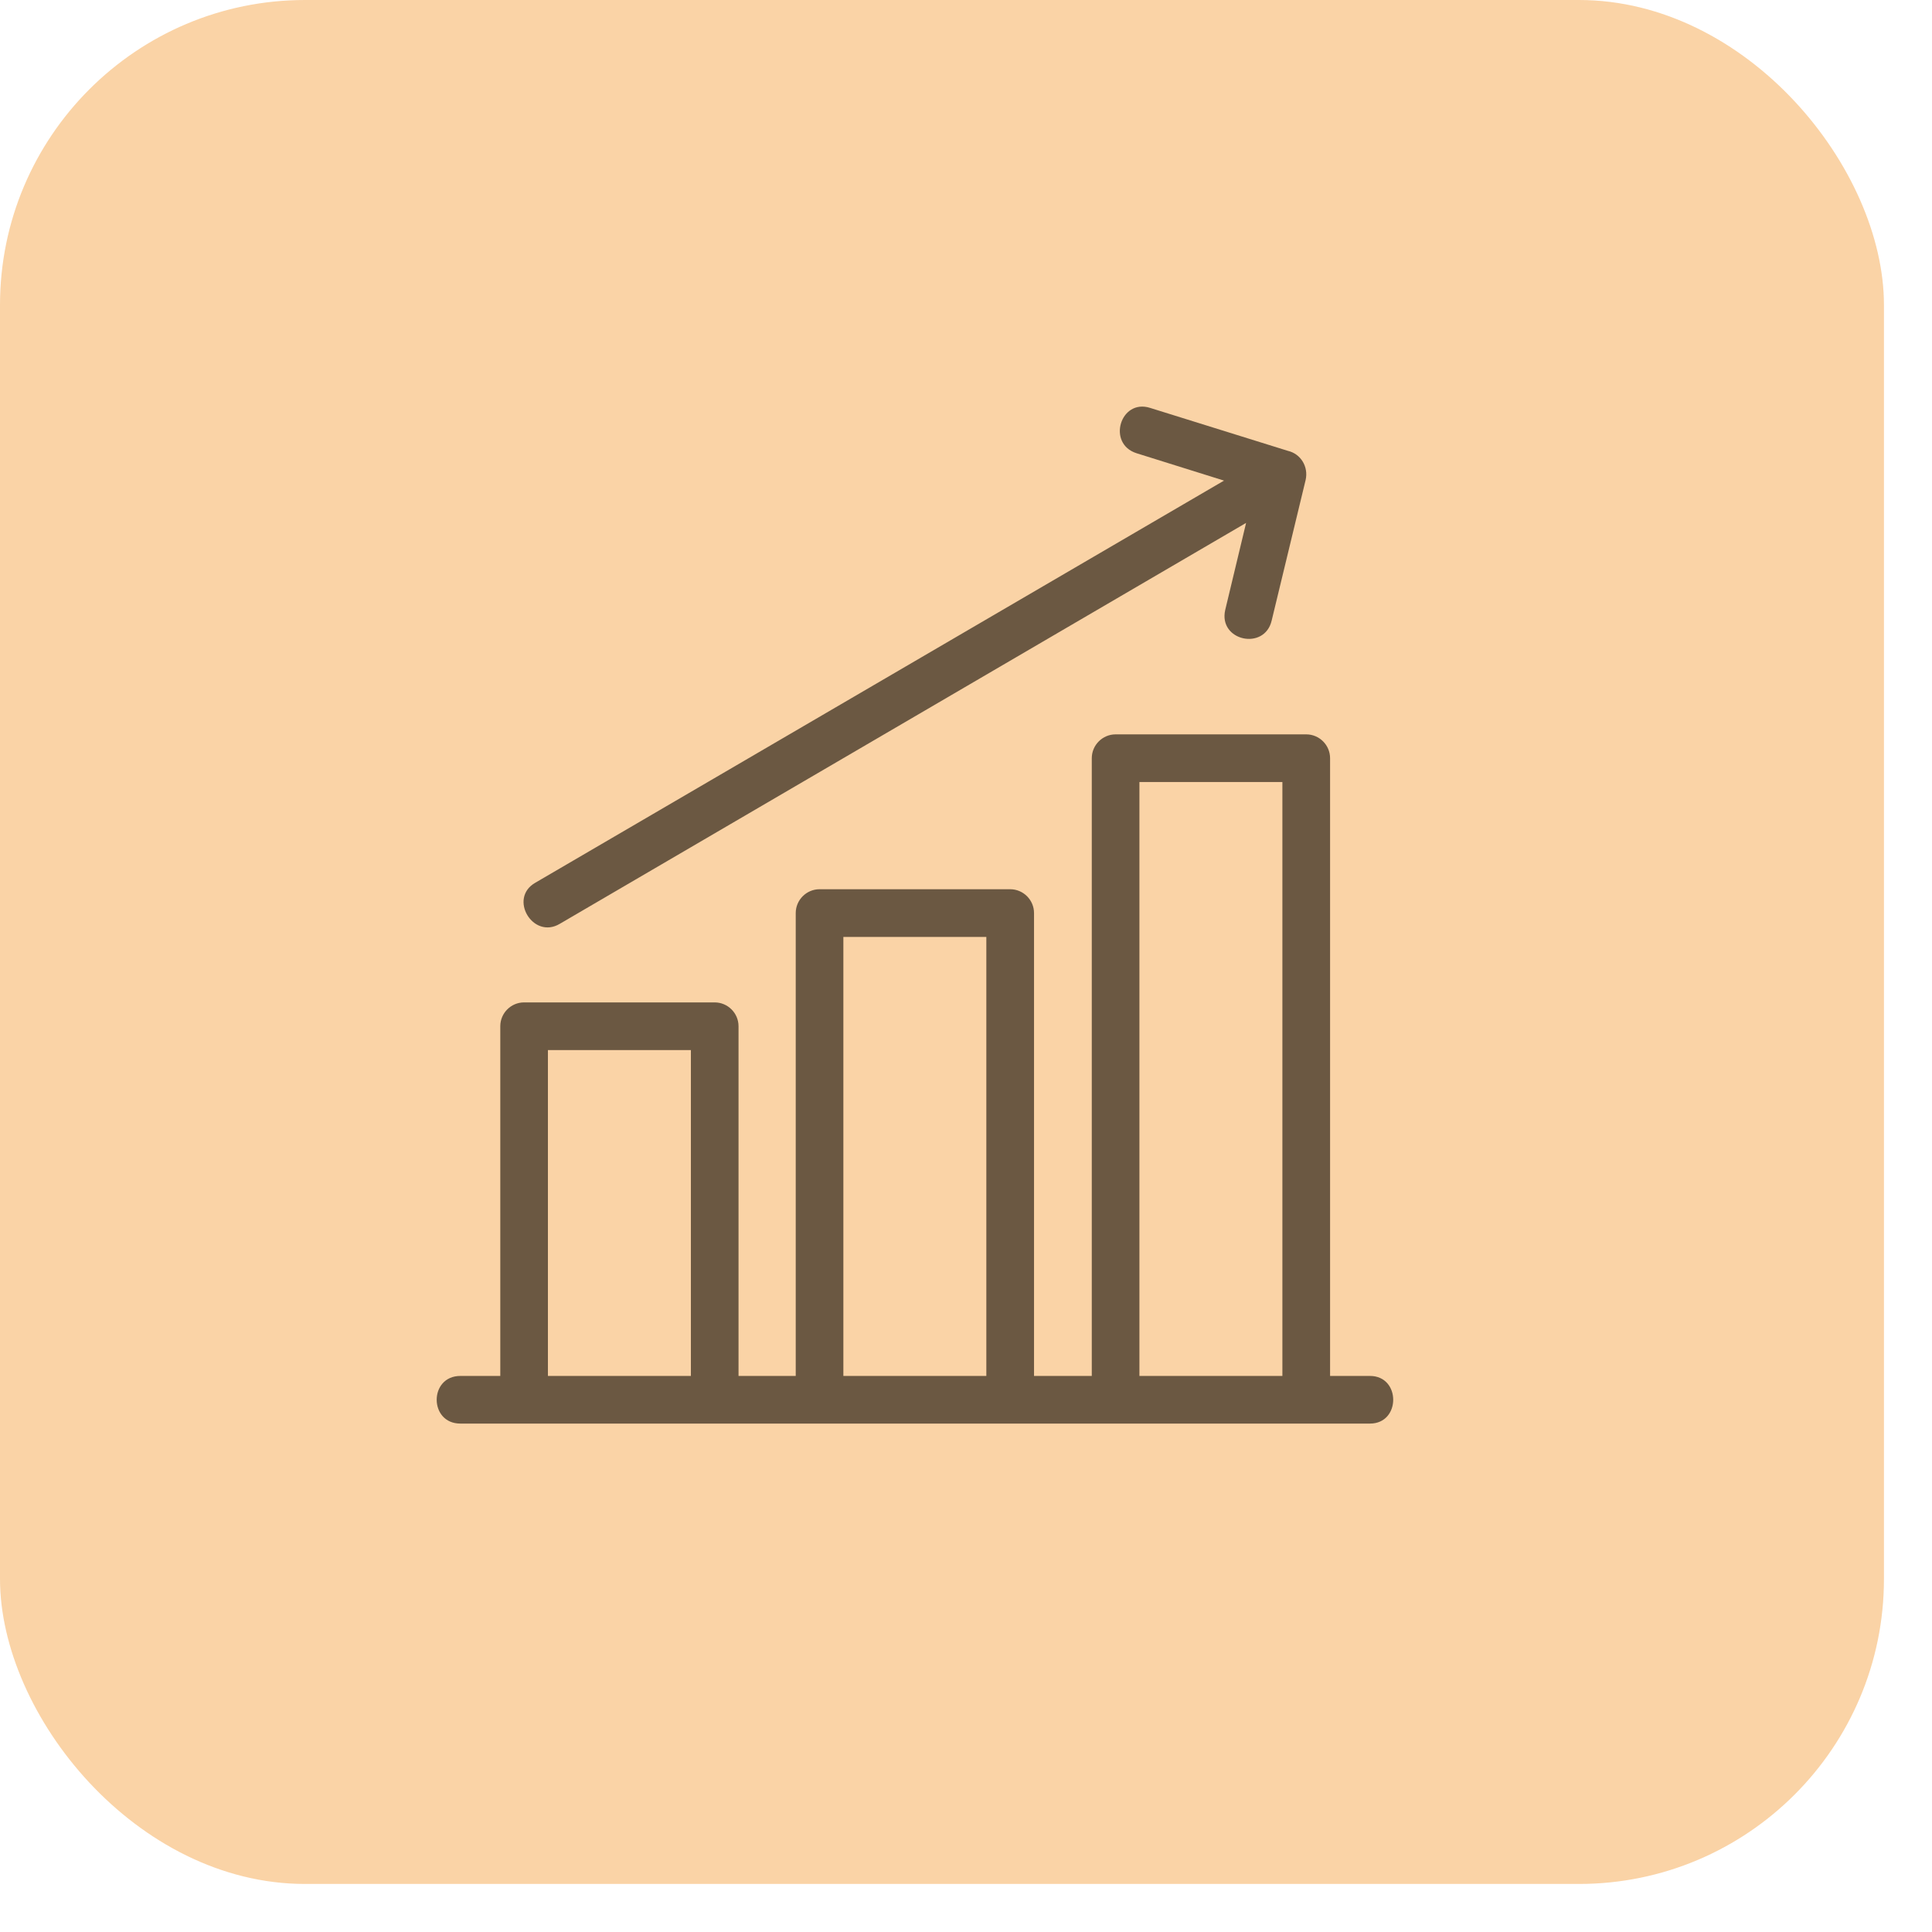
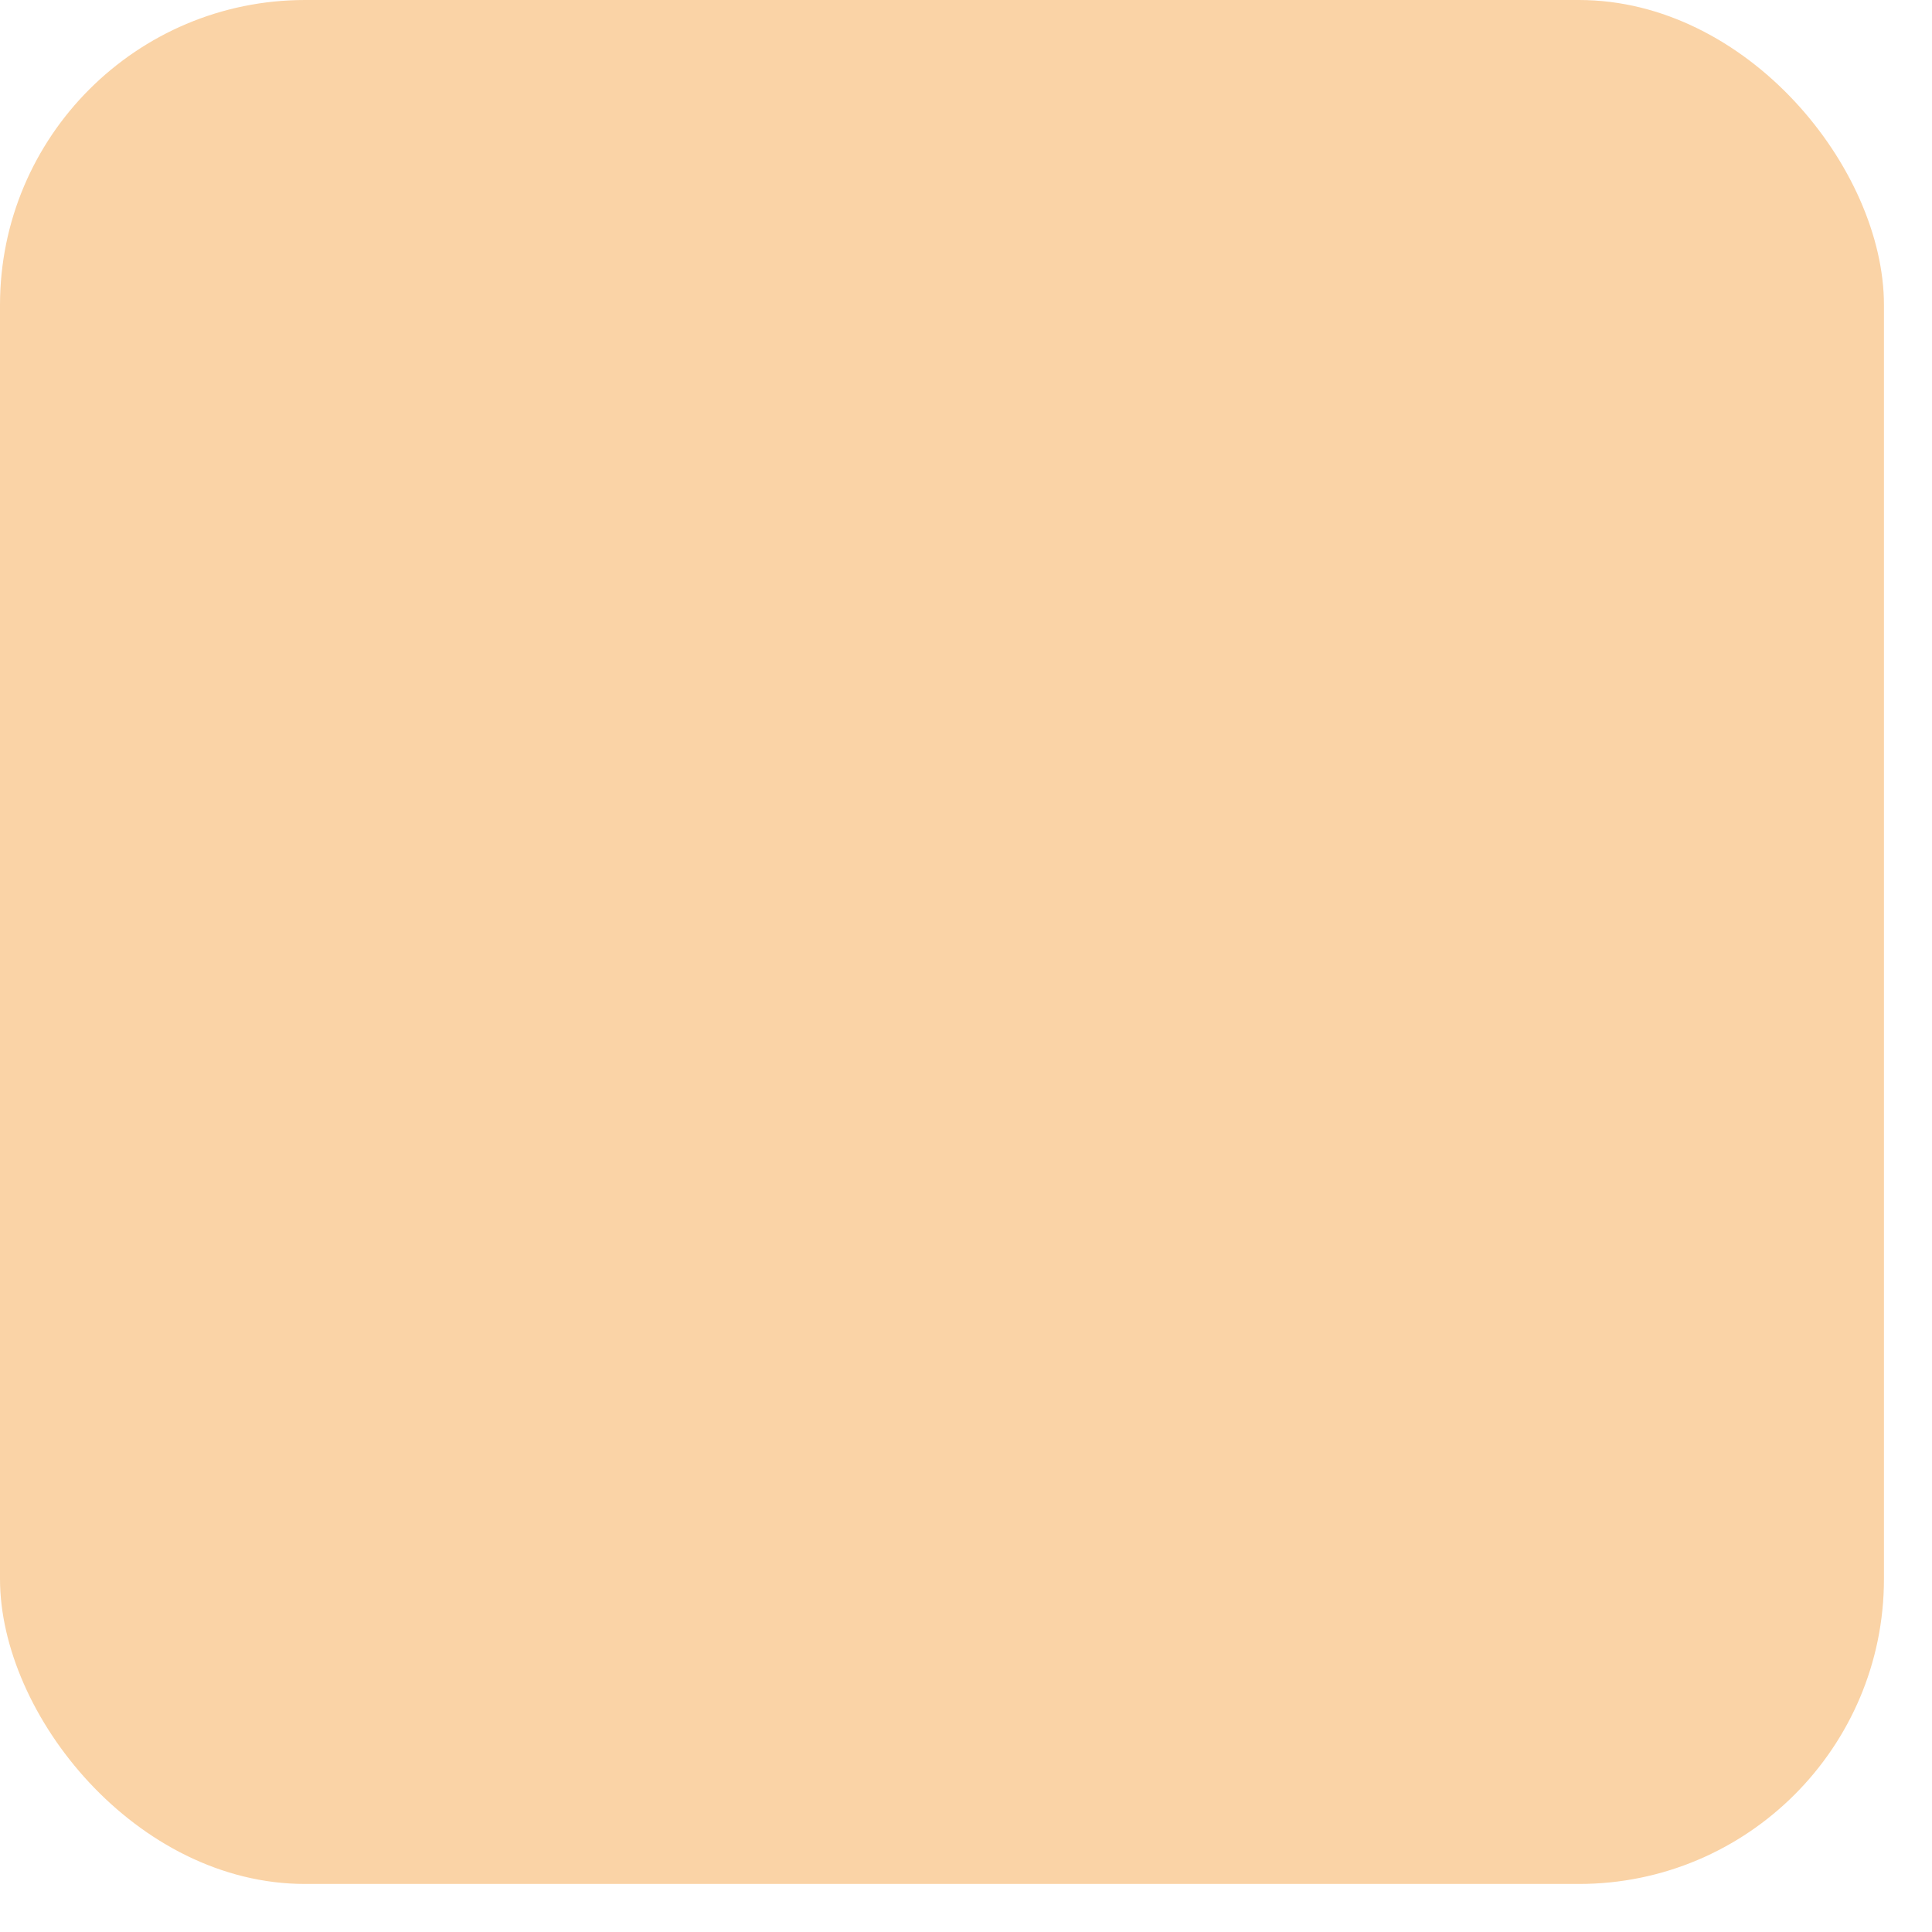
<svg xmlns="http://www.w3.org/2000/svg" width="38" height="38" viewBox="0 0 38 38" fill="none">
  <rect width="37.055" height="37.055" rx="6" fill="#FAD3A6" />
  <g clip-path="url(#clip0_83_5)">
    <path fill-rule="evenodd" clip-rule="evenodd" d="M11.011 18.17C10.484 18.486 9.992 17.666 10.531 17.361L24.075 9.453L22.353 8.914C21.767 8.726 22.036 7.836 22.622 8.023L25.329 8.867C25.587 8.926 25.739 9.183 25.68 9.441L25.012 12.206C24.872 12.804 23.958 12.605 24.099 11.995L24.509 10.285L11.011 18.17ZM9.055 28C8.434 28 8.434 27.063 9.055 27.063H9.84V20.185C9.84 19.927 10.05 19.716 10.308 19.716H14.057C14.315 19.716 14.526 19.927 14.526 20.185V27.063H15.651V17.959C15.651 17.701 15.862 17.49 16.12 17.49H19.869C20.127 17.49 20.338 17.701 20.338 17.959V27.063H21.474V14.913C21.474 14.655 21.685 14.444 21.943 14.444H25.692C25.95 14.444 26.161 14.655 26.161 14.913V27.063H26.946C27.555 27.063 27.555 28 26.946 28H9.055ZM10.777 27.063H13.589V20.654H10.777V27.063ZM16.588 27.063H19.4V18.428H16.588V27.063ZM22.411 27.063H25.223V15.381H22.411V27.063Z" fill="#6B5842" />
  </g>
  <defs>
    <clipPath id="clip0_83_5">
-       <rect width="20" height="20" fill="white" transform="translate(8 8)" />
-     </clipPath>
+       </clipPath>
  </defs>
</svg>